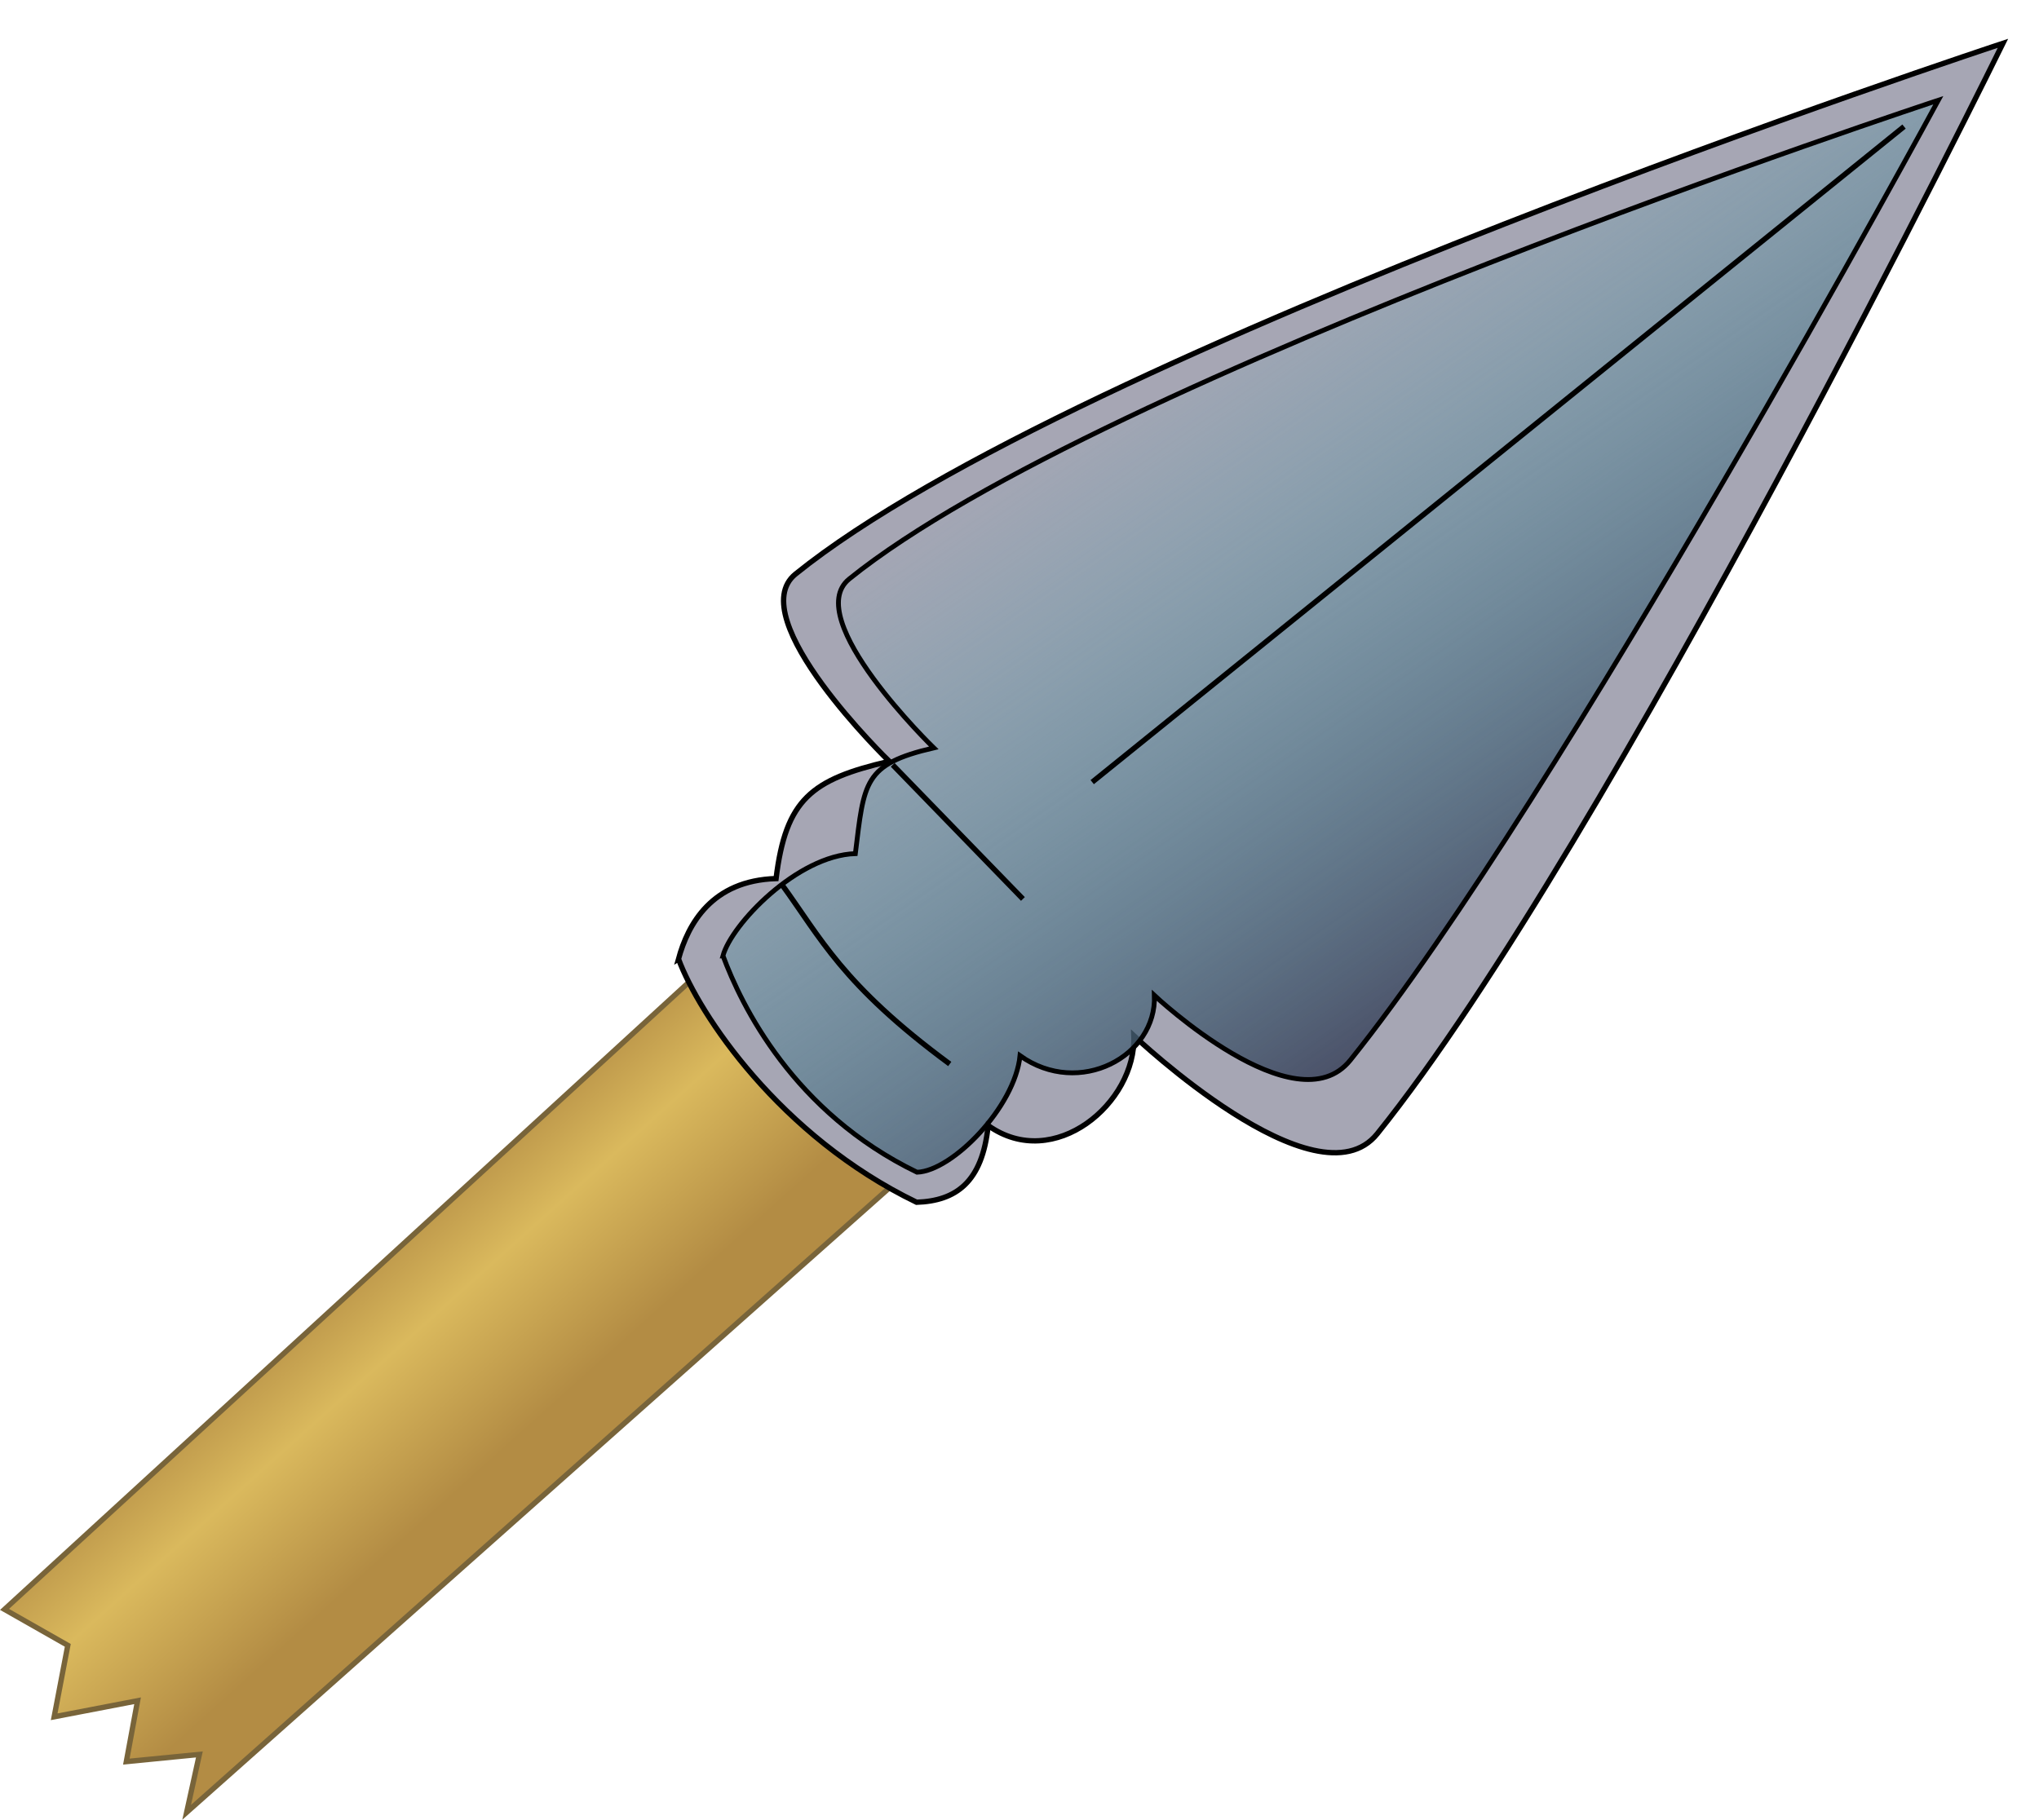
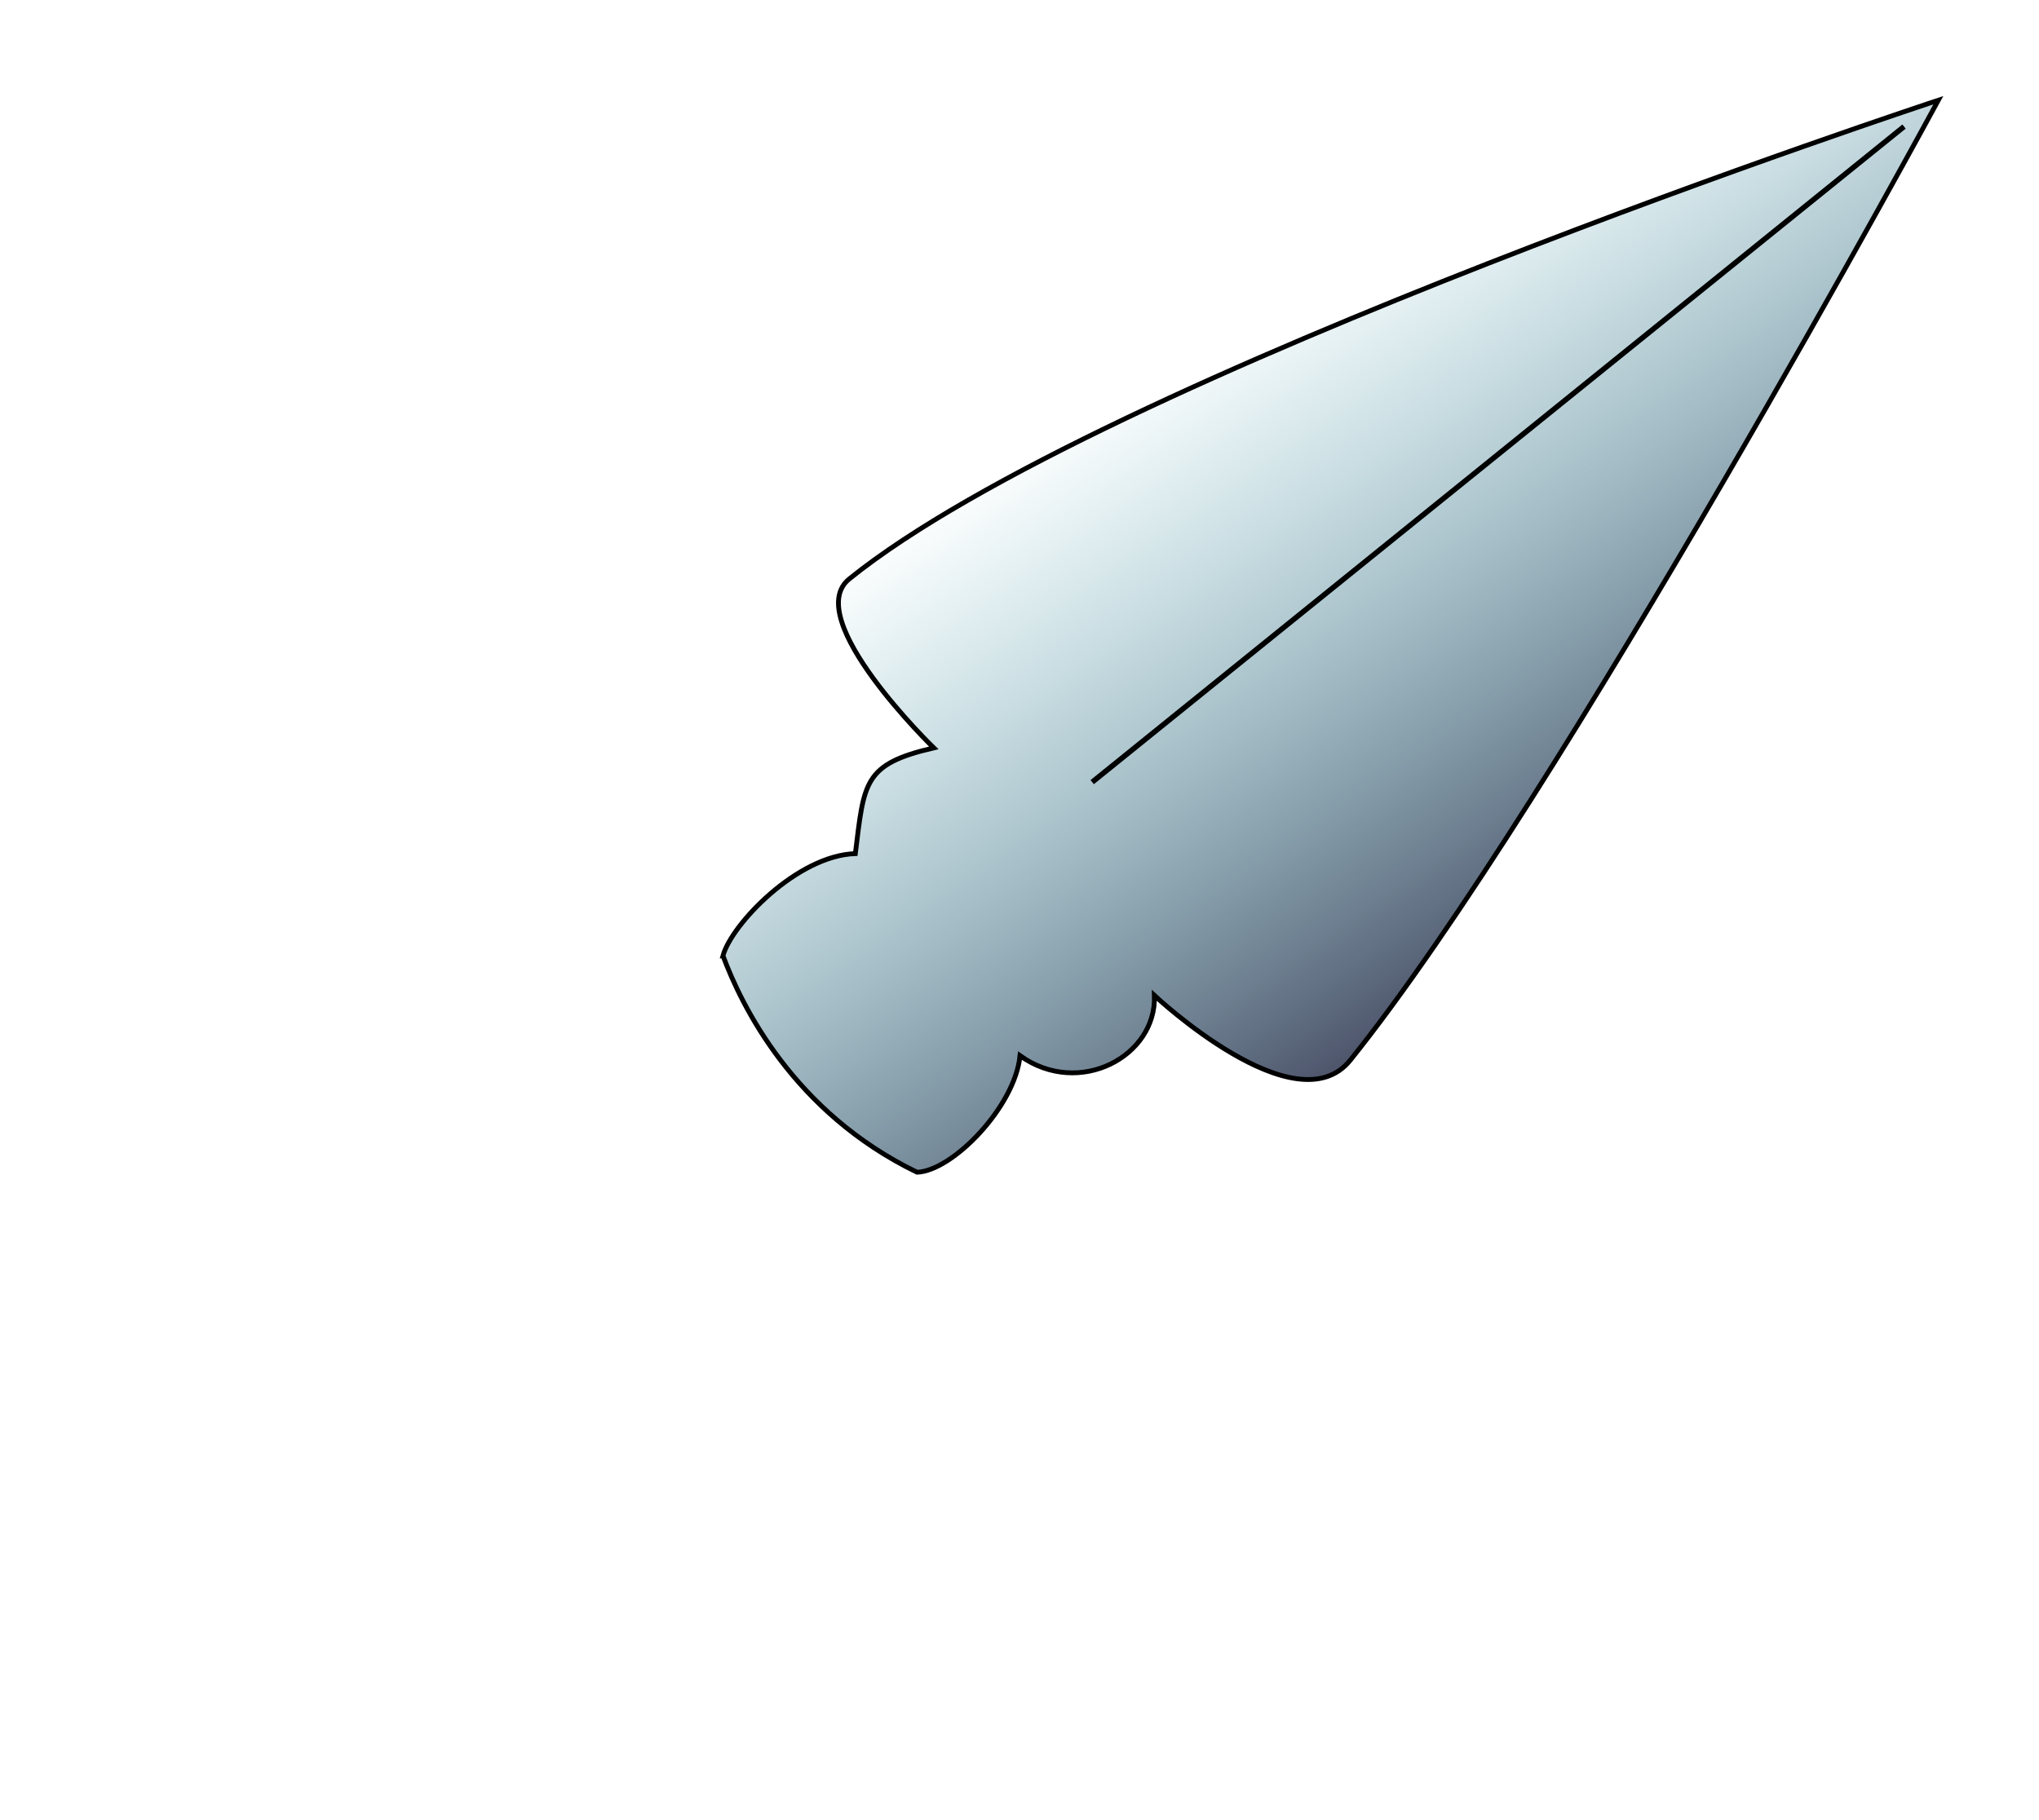
<svg xmlns="http://www.w3.org/2000/svg" xmlns:ns1="http://sodipodi.sourceforge.net/DTD/sodipodi-0.dtd" xmlns:ns2="http://www.inkscape.org/namespaces/inkscape" id="svg2" ns1:docname="spear_point.svg" viewBox="0 0 382.54 341.49" version="1.1" ns2:version="0.48.0 r9654">
  <defs id="defs4">
    <filter id="filter3840" ns2:collect="always" color-interpolation-filters="sRGB">
      <feGaussianBlur id="feGaussianBlur3842" stdDeviation="8.327" ns2:collect="always" />
    </filter>
    <linearGradient id="linearGradient3852" y2="373.51" gradientUnits="userSpaceOnUse" x2="217.19" y1="337.43" x1="184.77" ns2:collect="always">
      <stop id="stop3794" style="stop-color:#b38c44" offset="0" />
      <stop id="stop3800" style="stop-color:#dab95d" offset=".434" />
      <stop id="stop3796" style="stop-color:#b38c44" offset="1" />
    </linearGradient>
    <linearGradient id="linearGradient3854" y2="162.74" gradientUnits="userSpaceOnUse" x2="335.21" y1="285.8" x1="420.46" ns2:collect="always">
      <stop id="stop3830" style="stop-color:#494e65" offset="0" />
      <stop id="stop3832" style="stop-color:#49a6b4;stop-opacity:0" offset="1" />
    </linearGradient>
  </defs>
  <ns1:namedview id="base" bordercolor="#666666" ns2:pageshadow="2" ns2:window-y="24" fit-margin-left="0" pagecolor="#ffffff" ns2:window-height="823" ns2:window-maximized="1" ns2:zoom="1.7633272" ns2:window-x="0" showgrid="false" borderopacity="1.0" ns2:current-layer="layer1" ns2:cx="191.21128" ns2:cy="171.02753" fit-margin-top="0" fit-margin-right="0" fit-margin-bottom="0" ns2:window-width="1440" ns2:pageopacity="0.0" ns2:document-units="px" />
  <g id="layer1" ns2:label="Layer 1" ns2:groupmode="layer" transform="translate(-113.38 -109.86)">
    <g id="g3844">
-       <path id="path2995" d="m114.23 411.87 128.88-118.14 38.499 37.811-133.21 118.41 2.388-10.864-13.705 1.345 2.11-11.419-15.648 3.009 2.556-13.404z" ns1:nodetypes="cccccccccc" style="stroke:#78643a;stroke-width:1px;fill:url(#linearGradient3852)" ns2:connector-curvature="0" />
-       <path id="path2997" d="m240.67 289.83c1.781-6.552 6.231-14.731 18.31-15.104 1.833-14.883 6.602-18.604 21.231-22 0 0-27.766-26.919-17.574-35.149 52.337-42.263 226.52-99.589 226.52-99.589s-73.957 150.63-117.39 204.63c-11.364 14.129-45.664-18.396-45.664-18.396 0.479 12.607-14.979 25.655-27.334 16.845-1.076 10.682-6.087 14.155-13.424 14.401-25.699-12.438-40.834-35.302-44.668-45.642z" ns1:nodetypes="cccscscccc" style="stroke:#000000;stroke-width:1px;fill:#a6a6b4" ns2:connector-curvature="0" />
      <path id="path2997-1" style="filter:url(#filter3840);stroke:#000000;stroke-width:1px;fill:url(#linearGradient3854)" d="m236.37 295.98c1.781-6.552 15.461-20.884 27.54-21.257 1.833-14.883 1.68-18.604 16.309-22 0 0-27.766-26.919-17.574-35.149 52.337-42.263 226.52-99.589 226.52-99.589s-78.88 145.71-122.31 199.71c-11.364 14.129-40.742-13.473-40.742-13.473 0.479 12.607-15.595 21.347-27.949 12.538-1.076 10.682-14.086 24-21.423 24.246-25.699-12.438-36.527-34.687-40.361-45.027z" ns1:nodetypes="cccscscccc" transform="matrix(.902 0 0 .902 35.806 22.247)" ns2:connector-curvature="0" />
      <path id="path2999" d="m318.29 256.63 152.31-123.02" style="stroke:#000000;stroke-width:1px;fill:none" ns2:connector-curvature="0" />
-       <path id="path3001" d="m280.86 253.39 24.431 25.165" ns1:nodetypes="cc" style="stroke:#000000;stroke-width:1px;fill:none" ns2:connector-curvature="0" />
-       <path id="path3022" d="m260.01 275.77c7.333 10.038 11.263 18.78 31.553 33.754" ns1:nodetypes="cc" style="stroke:#000000;stroke-width:1px;fill:none" ns2:connector-curvature="0" />
    </g>
  </g>
</svg>